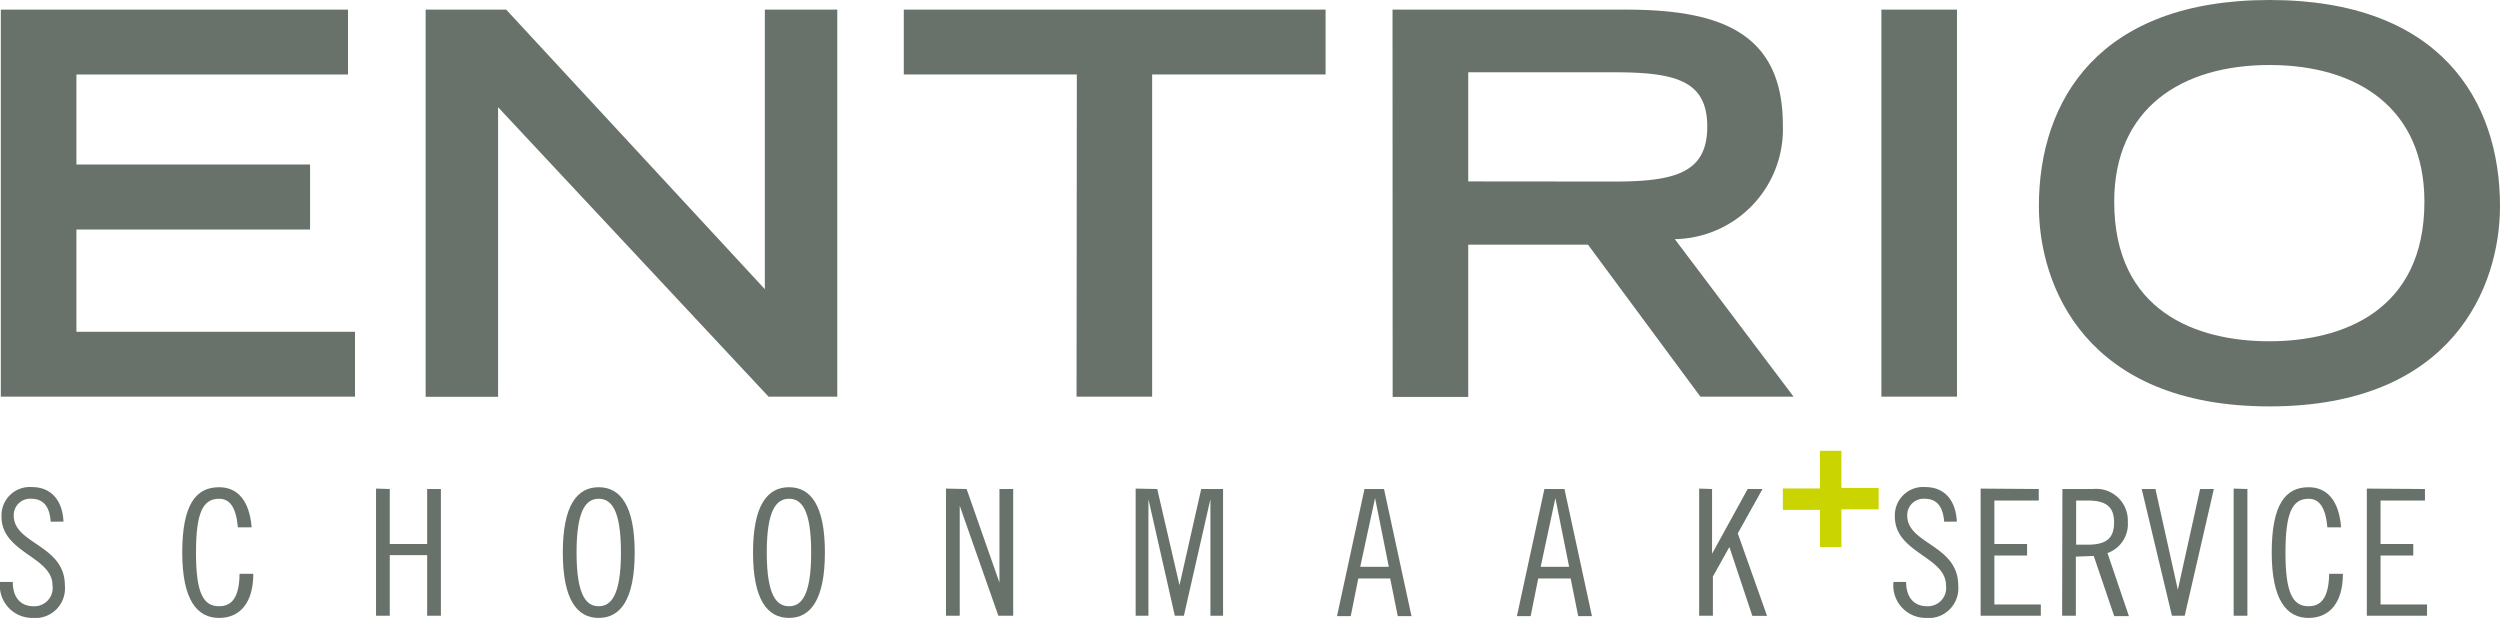
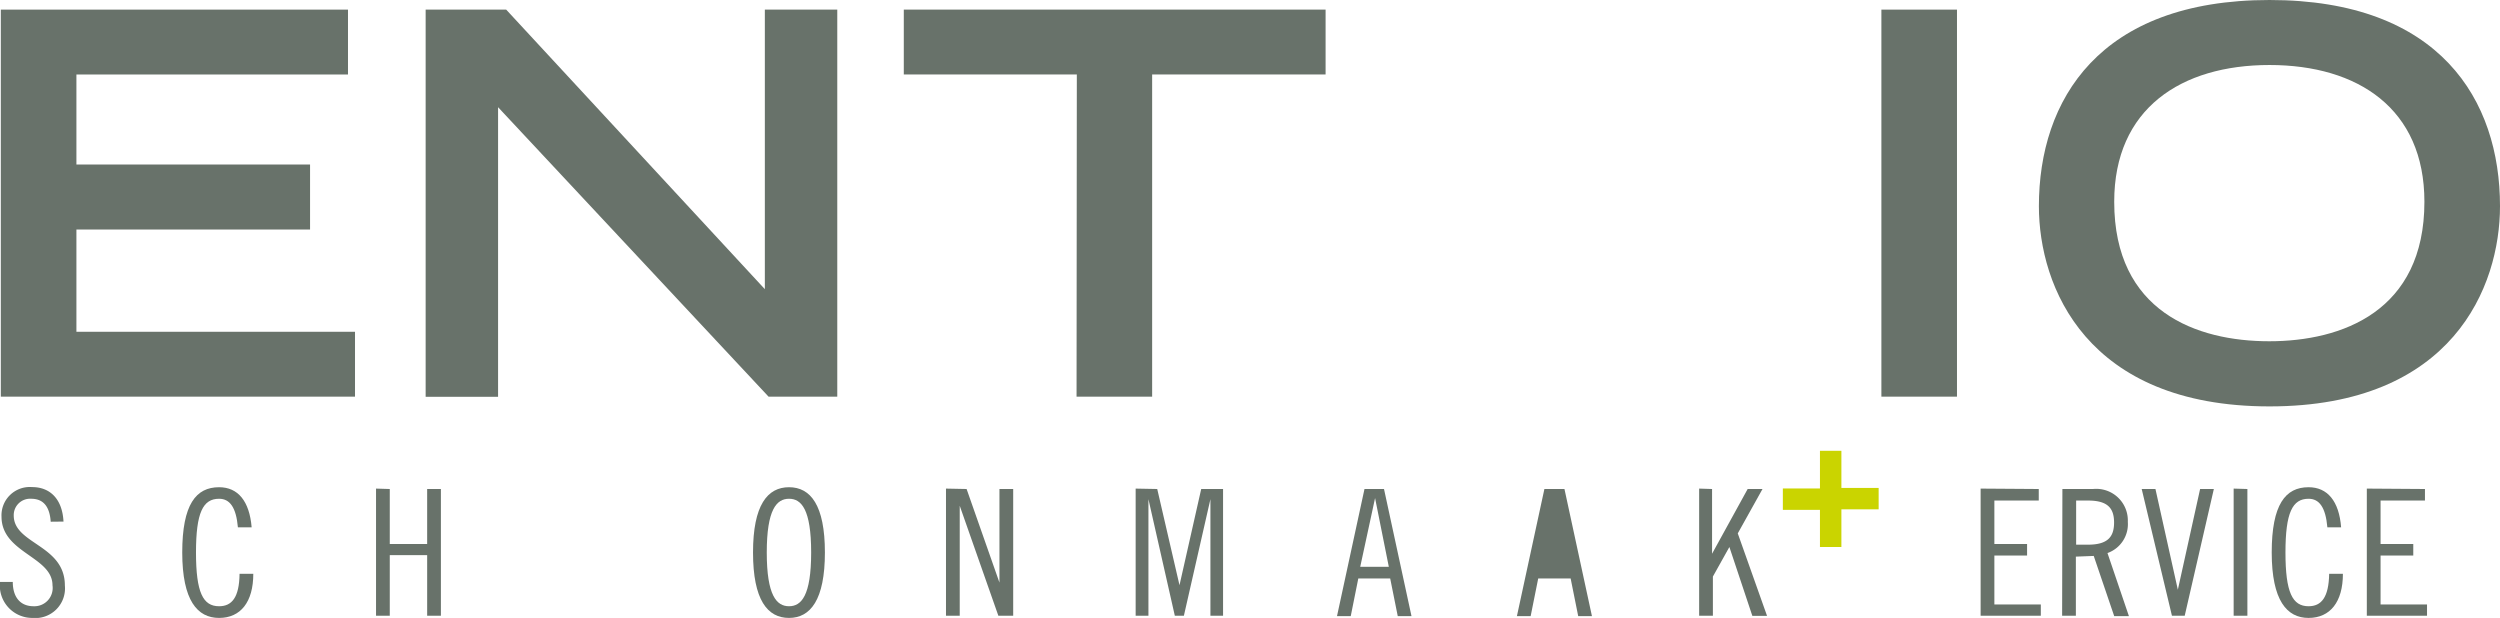
<svg xmlns="http://www.w3.org/2000/svg" id="Laag_1" data-name="Laag 1" viewBox="0 0 181.9 44.96">
  <defs>
    <style>.cls-1{fill:#68726a;}.cls-2{fill:#cad400;}</style>
  </defs>
  <title>entriologo</title>
  <path class="cls-1" d="M333.86,314.16c-.07-1-.46-1.67-1.42-1.67a1.19,1.19,0,0,0-1.27,1.22c0,2.09,3.72,2.12,3.72,5.09a2.16,2.16,0,0,1-2.37,2.36,2.36,2.36,0,0,1-2.35-2.62h.93c0,1.09.53,1.77,1.52,1.77a1.33,1.33,0,0,0,1.37-1.52c0-2.1-3.71-2.35-3.71-5a2.06,2.06,0,0,1,2.22-2.15c1.34,0,2.21.9,2.29,2.51Z" transform="translate(-330.17 -276.2)" />
  <path class="cls-1" d="M347.48,314.57c-.13-1.46-.59-2.08-1.37-2.08-1.17,0-1.68,1-1.68,3.91s.51,3.91,1.68,3.91c.93,0,1.47-.64,1.49-2.36h1c0,2.05-.92,3.21-2.49,3.21s-2.68-1.26-2.68-4.76,1-4.75,2.68-4.75c1.37,0,2.21,1,2.37,2.92Z" transform="translate(-330.17 -276.2)" />
  <path class="cls-1" d="M358.53,311.78v4h2.72v-4h1V321h-1v-4.41h-2.72V321h-1v-9.25Z" transform="translate(-330.17 -276.2)" />
-   <path class="cls-1" d="M373.73,321.16c-1.56,0-2.61-1.31-2.61-4.76s1.05-4.75,2.61-4.75,2.62,1.31,2.62,4.75S375.3,321.16,373.73,321.16Zm0-8.67c-.89,0-1.61.77-1.61,3.91s.72,3.91,1.61,3.91,1.62-.77,1.62-3.91S374.63,312.49,373.73,312.49Z" transform="translate(-330.17 -276.2)" />
  <path class="cls-1" d="M387.58,321.16c-1.57,0-2.62-1.31-2.62-4.76s1.05-4.75,2.62-4.75,2.61,1.31,2.61,4.75S389.14,321.16,387.58,321.16Zm0-8.67c-.9,0-1.62.77-1.62,3.91s.72,3.91,1.62,3.91,1.61-.77,1.61-3.91S388.48,312.49,387.58,312.49Z" transform="translate(-330.17 -276.2)" />
  <path class="cls-1" d="M400.5,311.78l2.39,6.81h0v-6.81h1V321h-1.08L400,313h0v8h-1v-9.25Z" transform="translate(-330.17 -276.2)" />
  <path class="cls-1" d="M414.37,311.78l1.62,7h0l1.58-7h1.59V321h-.92v-8.48h0L416.31,321h-.66l-1.92-8.48h0V321h-.93v-9.25Z" transform="translate(-330.17 -276.2)" />
  <path class="cls-1" d="M430.87,311.78l2,9.25h-1l-.55-2.74H429l-.55,2.74h-1l2-9.25Zm-1.73,5.66h2.08l-1-5h0Z" transform="translate(-330.17 -276.2)" />
-   <path class="cls-1" d="M444,311.78l2,9.25h-1l-.55-2.74h-2.36l-.55,2.74h-1l2-9.25Zm-1.73,5.66h2.07l-1-5h0Z" transform="translate(-330.17 -276.2)" />
+   <path class="cls-1" d="M444,311.78l2,9.25h-1l-.55-2.74h-2.36l-.55,2.74h-1l2-9.25Zm-1.73,5.66l-1-5h0Z" transform="translate(-330.17 -276.2)" />
  <path class="cls-1" d="M454.74,311.78v4.71h0l2.59-4.71h1.08l-1.8,3.23,2.13,6h-1.07L456,316h0l-1.2,2.15V321h-1v-9.25Z" transform="translate(-330.17 -276.2)" />
  <path class="cls-2" d="M462.59,309h1.56v2.7h2.71v1.56h-2.71V316h-1.56V313.3h-2.7v-1.56h2.7Z" transform="translate(-330.17 -276.2)" />
-   <path class="cls-1" d="M471.63,314.16c-.08-1-.46-1.67-1.42-1.67a1.19,1.19,0,0,0-1.27,1.22c0,2.09,3.71,2.12,3.71,5.09a2.16,2.16,0,0,1-2.37,2.36,2.36,2.36,0,0,1-2.34-2.62h.92c0,1.09.54,1.77,1.53,1.77a1.33,1.33,0,0,0,1.37-1.52c0-2.1-3.72-2.35-3.72-5a2.06,2.06,0,0,1,2.23-2.15c1.33,0,2.2.9,2.28,2.51Z" transform="translate(-330.17 -276.2)" />
  <path class="cls-1" d="M478.51,311.78v.84h-3.23v3.16h2.38v.84h-2.38v3.56h3.38V321h-4.38v-9.25Z" transform="translate(-330.17 -276.2)" />
  <path class="cls-1" d="M480.23,311.78h2.23a2.3,2.3,0,0,1,2.53,2.39,2.23,2.23,0,0,1-1.48,2.27l1.56,4.59H484l-1.49-4.38-1.3.05V321h-1Zm1,4.05h.87c1.43,0,1.89-.57,1.89-1.61s-.46-1.6-1.89-1.6h-.87Z" transform="translate(-330.17 -276.2)" />
  <path class="cls-1" d="M487,311.78l1.63,7.33h0l1.62-7.33h1L489.13,321h-.93L486,311.78Z" transform="translate(-330.17 -276.2)" />
  <path class="cls-1" d="M493.69,311.78V321h-1v-9.25Z" transform="translate(-330.17 -276.2)" />
  <path class="cls-1" d="M499.51,314.57c-.13-1.46-.59-2.08-1.37-2.08-1.17,0-1.68,1-1.68,3.91s.51,3.91,1.68,3.91c.93,0,1.47-.64,1.5-2.36h1c0,2.05-.93,3.21-2.5,3.21s-2.68-1.26-2.68-4.76,1-4.75,2.68-4.75c1.37,0,2.22,1,2.37,2.92Z" transform="translate(-330.17 -276.2)" />
  <path class="cls-1" d="M506.61,311.78v.84h-3.23v3.16h2.38v.84h-2.38v3.56h3.38V321h-4.38v-9.25Z" transform="translate(-330.17 -276.2)" />
  <path class="cls-1" d="M330.23,276.9h25.26v4.72H335.73v6.55h17v4.73h-17v7.44H356v4.72H330.23Z" transform="translate(-330.17 -276.2)" />
  <path class="cls-1" d="M361.14,276.9H367l18.82,20.34V276.9h5.27v28.16h-5L366.41,284v21.07h-5.27Z" transform="translate(-330.17 -276.2)" />
  <path class="cls-1" d="M408.52,281.62H395.93V276.9h30.69v4.72H414v23.44h-5.5Z" transform="translate(-330.17 -276.2)" />
-   <path class="cls-1" d="M431.49,276.9h16.93c6.67,0,11.47,1.51,11.47,8.4a8,8,0,0,1-7.86,8.3l8.64,11.46h-6.78L445.71,294H437v11.08h-5.5Zm16.12,12.51c4.49,0,6.78-.66,6.78-4s-2.29-3.95-6.78-3.95H437v7.94Z" transform="translate(-330.17 -276.2)" />
  <path class="cls-1" d="M467.06,276.9h5.5v28.16h-5.5Z" transform="translate(-330.17 -276.2)" />
  <path class="cls-1" d="M495.3,276.2c12.4,0,16.77,7.28,16.77,15,0,5.85-3.44,14.57-16.77,14.57s-16.78-8.72-16.78-14.57C478.52,283.48,482.9,276.2,495.3,276.2Zm11.27,14.68c0-6.78-4.84-9.95-11.27-9.95S484,284.1,484,290.88c0,8,6,10.15,11.28,10.15S506.57,298.86,506.57,290.88Z" transform="translate(-330.17 -276.2)" />
</svg>